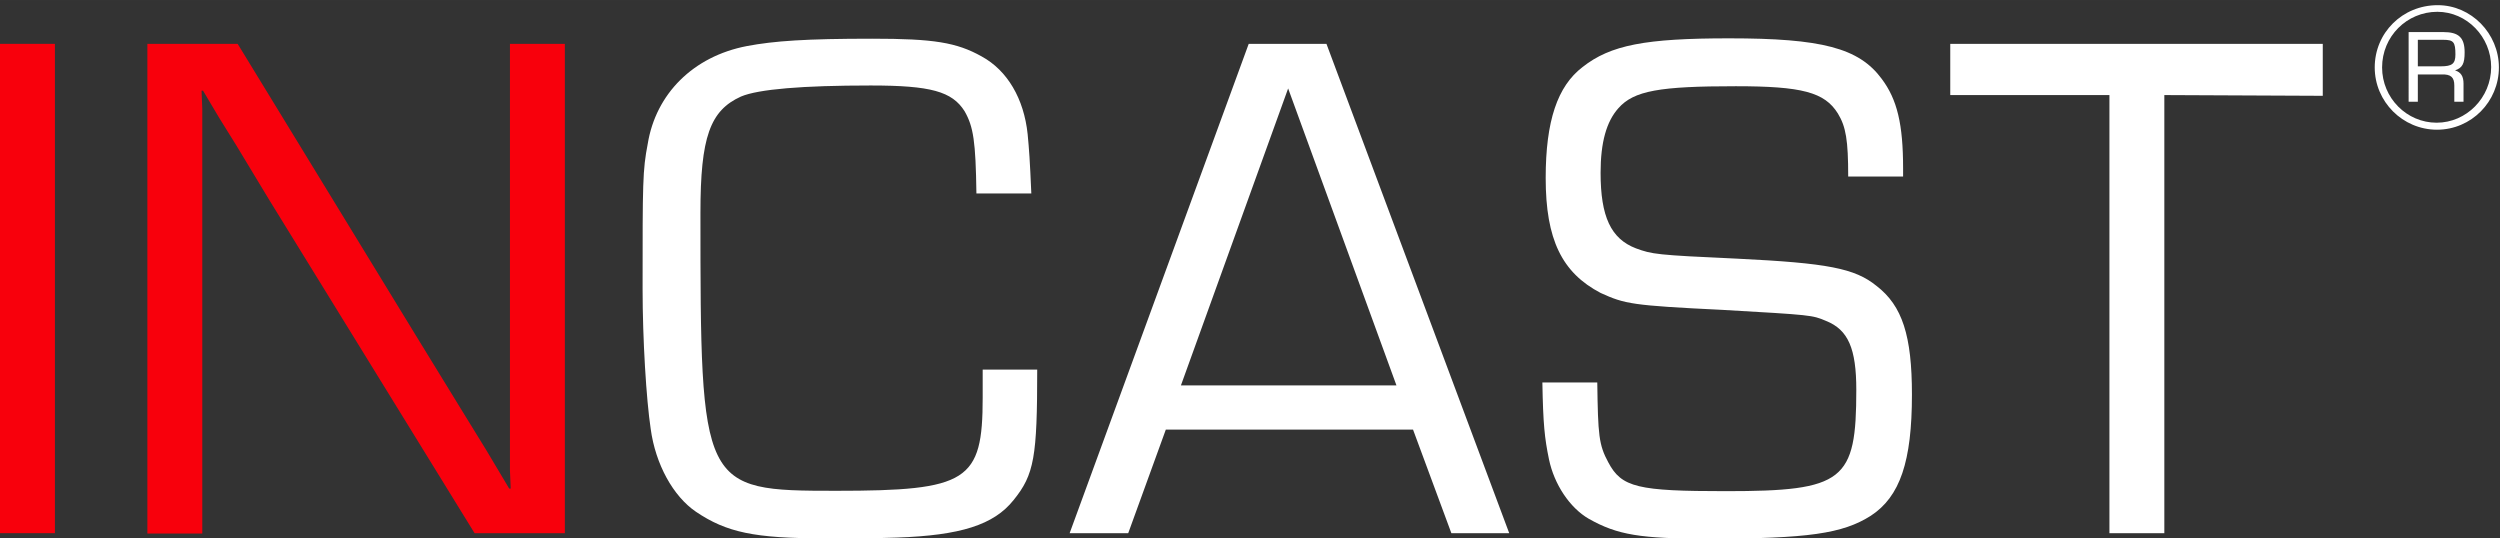
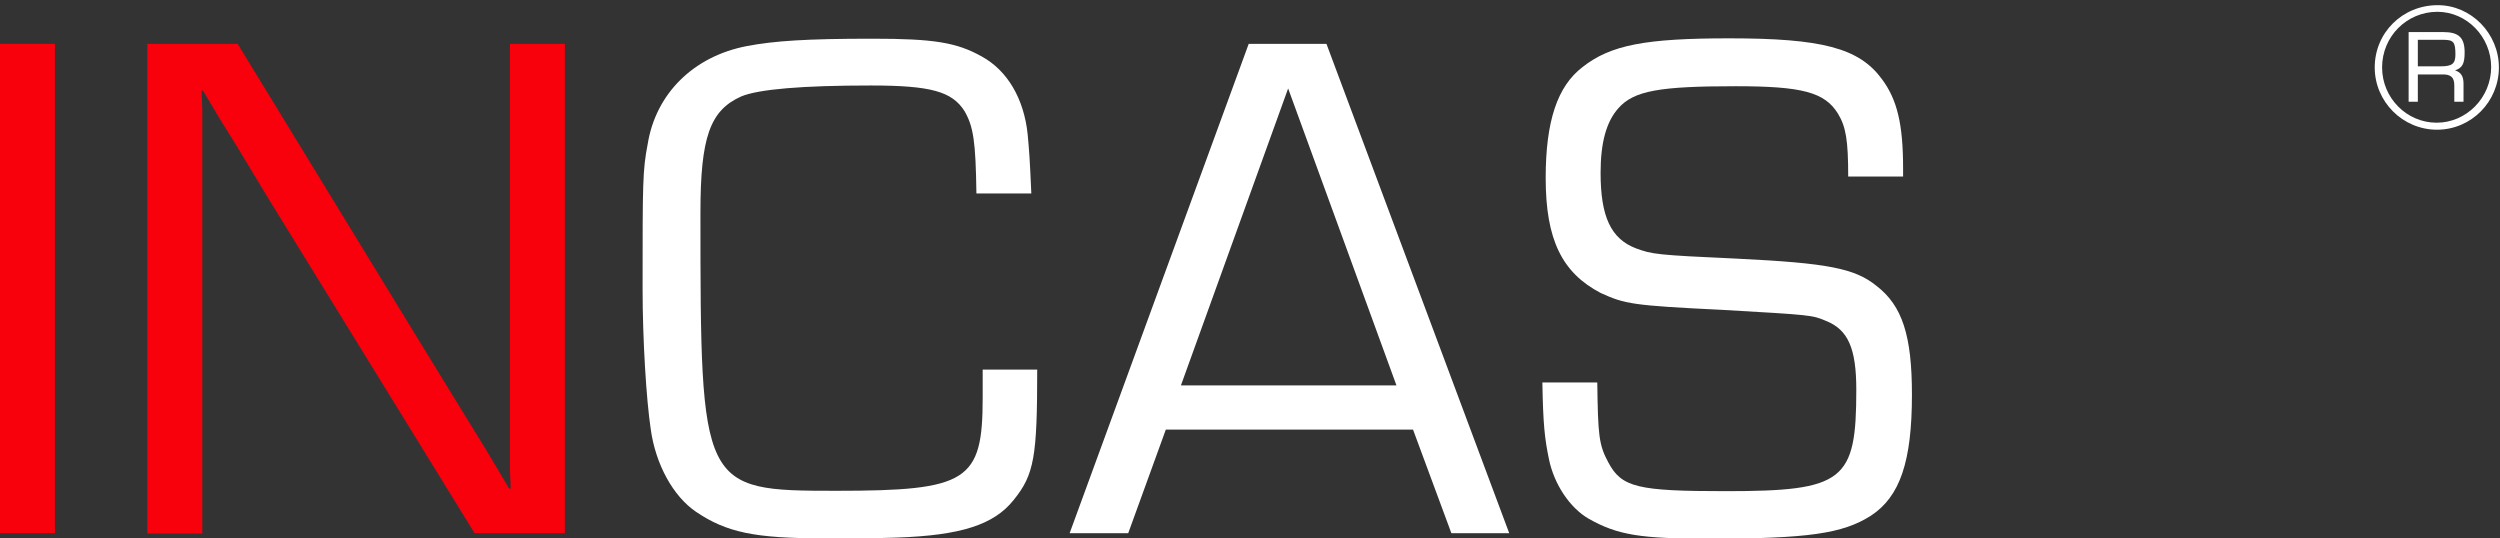
<svg xmlns="http://www.w3.org/2000/svg" version="1.1" id="Ebene_1" x="0px" y="0px" viewBox="0 0 678.5 146.1" style="enable-background:new 0 0 678.5 146.1;" xml:space="preserve" width="65535" height="14112">
  <rect x="0" y="0" width="678.5" height="146.1" fill="#333333" stroke="none" />
  <style type="text/css">
	.st0{fill:#F8000C;}
	.st1{fill:#FFFFFF;}
</style>
  <g>
    <g>
      <path class="st0" d="M14.9,144.7H0V11.9h14.9V144.7z" />
      <path class="st0" d="M153.3,144.7h-24.5L73.1,54.3l-9-14.9L59.5,32l-4.4-7.4h-0.4l0.2,5v5v10v100.2H40V11.9h24.5l48.4,79.2    l12.7,20.7l6.4,10.4l6.2,10.4h0.4l-0.2-5v-5v-10V11.9h14.9V144.7z" />
      <path class="st1" d="M281.5,100.3c0,23.7-0.8,28.5-6.4,35.4c-5.4,6.8-14.5,9.6-31.7,10.2c-5,0.2-12.9,0.2-19.9,0.2    c-18.7,0-26.3-1.6-34.6-7.2c-6.2-4.2-11-12.9-12.3-22.5c-1.2-8-2.2-24.3-2.2-38c0-29.1,0-32.1,1.4-39.4    c2.2-13.5,12.3-23.7,26.9-26.5c7.4-1.4,16.1-2,34-2c16.7,0,22.9,1,29.7,4.8c7,3.8,11.5,11.5,12.5,21.1c0.4,4.2,0.6,6.8,1,16.1H265    c-0.2-14.1-0.8-18.1-3.2-22.3c-3.4-5.4-9.2-7-25.5-7c-18.5,0-30.5,1-35.2,3c-8.4,3.8-11,11-11,31.5c0,74.9,0.2,75.5,36.8,75.5    c35.8,0,39.8-2.6,39.8-25.3v-7.6H281.5z" />
      <path class="st1" d="M316.4,116.6l-10.2,28.1h-15.9l48.6-132.8H360l49.6,132.8h-15.7l-10.4-28.1H316.4z M349.6,24l-29.1,80.6h58.5    L349.6,24z" />
      <path class="st1" d="M501.6,47.9c0-9.8-0.6-13.5-2.8-17.1c-3.6-5.8-9.8-7.4-27.7-7.4c-20.7,0-27.7,1.2-31.9,6    c-3.2,3.6-4.8,9.2-4.8,17.5c0,11.9,2.8,17.9,9.6,20.5c4.4,1.6,5.4,1.8,27.5,2.8c24.5,1.2,31.9,2.6,37.8,7.4    c7,5.4,9.6,13.5,9.6,29.5c0,18.1-3.2,27.7-11.2,32.9c-7.6,4.8-16.9,6.2-44,6.2c-18.5,0-24.7-1-32.5-5.4c-5.2-3-9.4-9.4-10.8-16.1    c-1.2-5.8-1.6-9.6-1.8-20.9h14.9c0.2,14.3,0.4,16.9,3,21.7c3.6,6.8,8,7.8,31.9,7.8c32.1,0,35.4-2.8,35.4-27.5    c0-11.2-2.2-16.3-8.2-18.7c-3.8-1.6-3.8-1.6-28.1-3c-24.7-1.2-26.5-1.6-33.1-4.6C423.9,74,419.5,65,419.5,48.3    c0-15.5,3.2-24.9,10-30.1c7.6-6,17.1-7.8,39.8-7.8c25.1,0,35.2,2.6,41.4,11c4.2,5.6,5.8,12.3,5.8,24.3v2.2H501.6z" />
-       <path class="st1" d="M587.4,144.7h-14.9V25.8h-43.2V11.9h101.1V26l-43-0.2V144.7z" />
    </g>
    <g>
      <g>
        <path class="st1" d="M678.2,18.3c0,9.3-7.5,16.9-16.8,16.9c-9.3,0-16.9-7.6-16.9-16.9c0-9.4,7.5-16.9,17.1-16.9     C670.7,1.4,678.2,9.1,678.2,18.3z M646.5,18.3c0,8.3,6.7,15,14.8,15c8.1,0,14.8-6.8,14.8-15.1c0-8.2-6.6-15-14.6-15     C653.2,3.2,646.5,9.9,646.5,18.3z M653.8,8.7h9.3c4.2,0,5.8,1.5,5.8,5.5c0,3.1-0.6,4.2-2.6,4.9c1.6,0.5,2.3,1.6,2.3,3.6v4.9h-2.5     v-4.4c0-2.2-0.9-3.1-3.5-3h-6.4v7.4h-2.5V8.7z M662.4,18c3.1,0,4-0.7,4-3.2c0-3.4-0.5-4-3.3-4h-6.9V18H662.4z" />
      </g>
    </g>
  </g>
</svg>